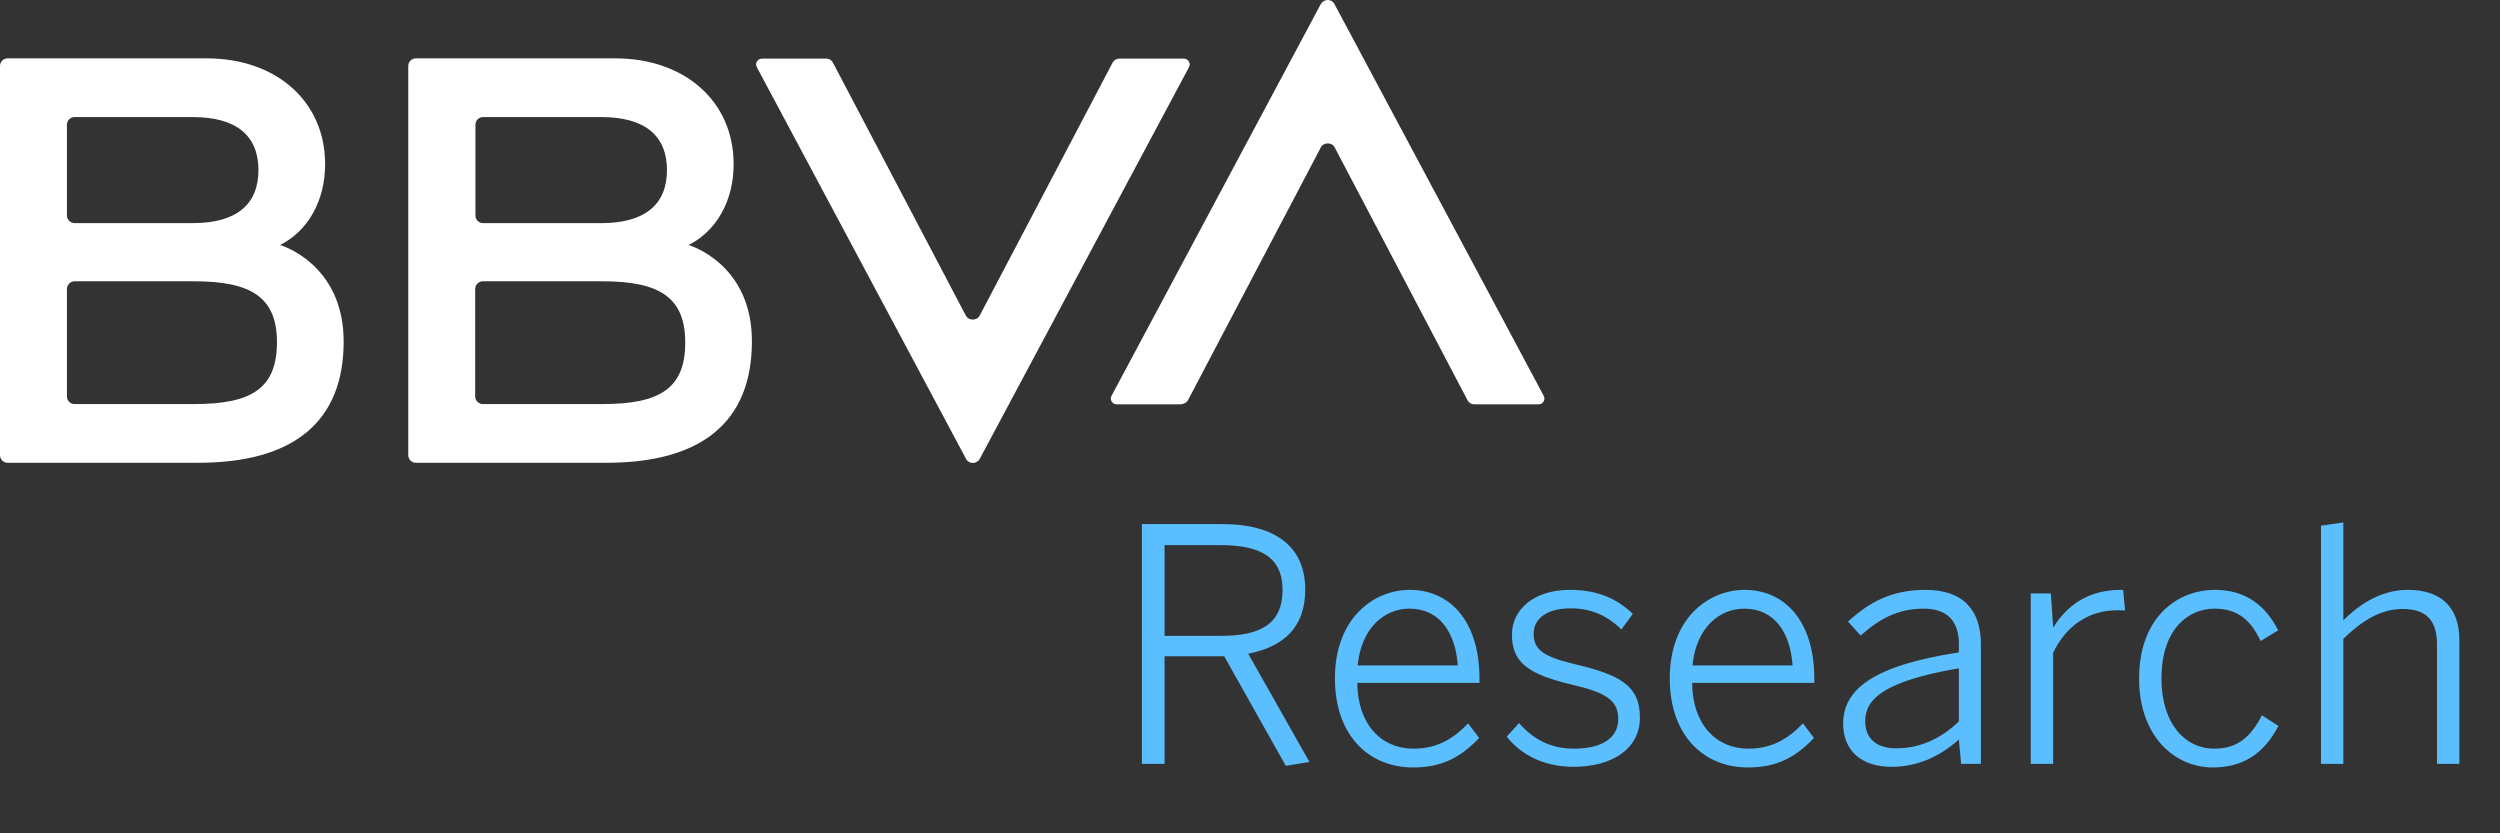
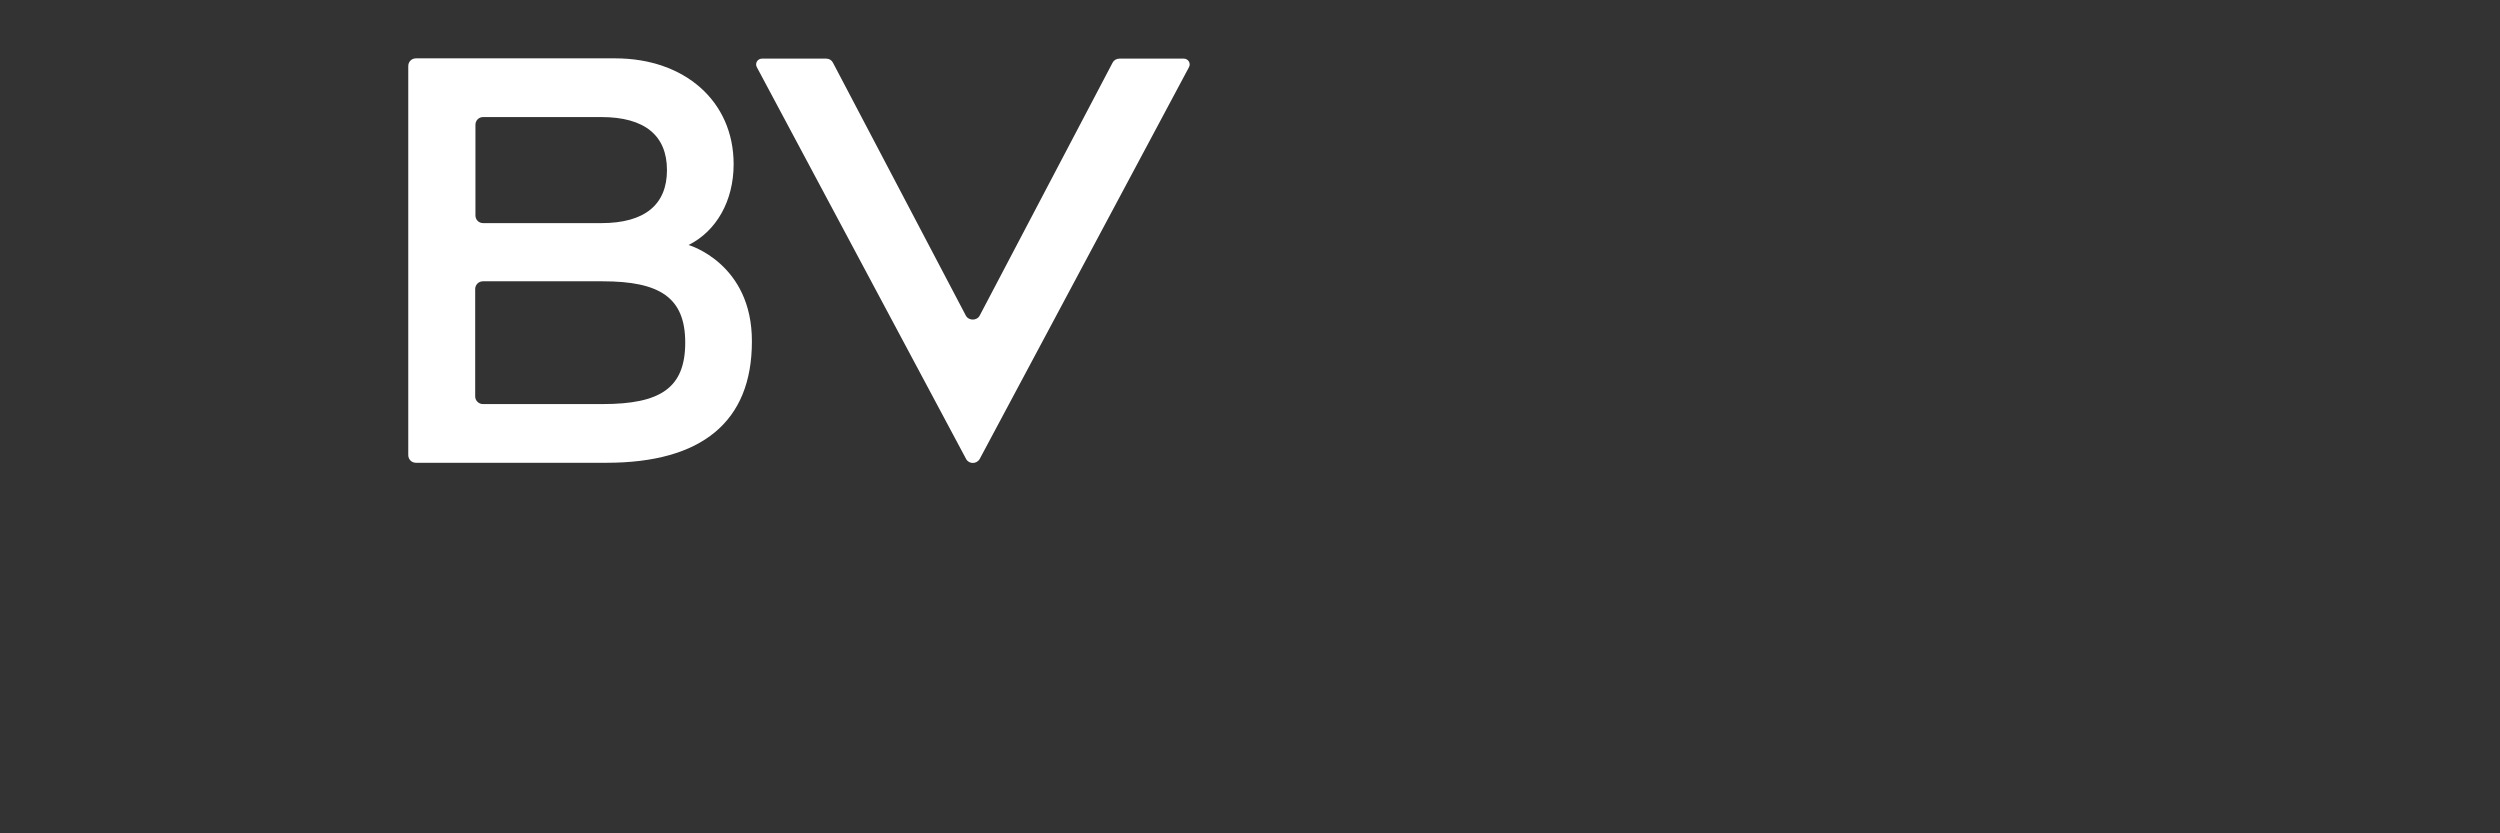
<svg xmlns="http://www.w3.org/2000/svg" width="108" height="36" viewBox="0 0 108 36" fill="none">
  <rect x="0" y="0" width="108" height="36" fill="#333333" stroke="none" />
  <path d="M48.062 2.711L42.324 13.631C42.202 13.864 41.846 13.864 41.723 13.631L35.985 2.711C35.93 2.599 35.819 2.533 35.696 2.533H32.916C32.727 2.533 32.605 2.733 32.694 2.9L41.734 19.825C41.857 20.058 42.191 20.058 42.324 19.825L51.365 2.9C51.454 2.733 51.331 2.533 51.142 2.533H48.362C48.229 2.533 48.118 2.599 48.062 2.711Z" fill="white" />
-   <path d="M51.321 17.289L57.059 6.369C57.181 6.136 57.537 6.136 57.659 6.369L63.397 17.289C63.453 17.401 63.564 17.467 63.687 17.467H66.467C66.656 17.467 66.778 17.267 66.689 17.1L57.648 0.175C57.526 -0.058 57.192 -0.058 57.059 0.175L48.018 17.1C47.929 17.267 48.051 17.467 48.24 17.467H51.02C51.143 17.456 51.265 17.39 51.321 17.289Z" fill="white" />
-   <path d="M12.099 10.584C13.3 9.983 14.045 8.682 14.045 7.092C14.045 4.367 11.921 2.521 8.93 2.521H0.334C0.145 2.521 0 2.666 0 2.855V19.658C0 19.847 0.145 19.992 0.334 19.992H8.563C12.677 19.992 14.846 18.224 14.846 14.754C14.846 11.373 12.099 10.584 12.099 10.584ZM3.225 5.057H8.329C10.209 5.057 11.165 5.858 11.165 7.348C11.165 8.838 10.209 9.639 8.329 9.639H3.225C3.047 9.639 2.891 9.494 2.891 9.305V5.391C2.891 5.202 3.036 5.057 3.225 5.057ZM8.396 17.456H3.225C3.036 17.456 2.891 17.312 2.891 17.122V12.485C2.891 12.307 3.036 12.152 3.225 12.152H8.396C10.865 12.152 11.966 12.852 11.966 14.798C11.954 16.767 10.887 17.456 8.396 17.456Z" fill="white" />
  <path d="M29.747 10.584C30.948 9.983 31.693 8.682 31.693 7.092C31.693 4.367 29.569 2.521 26.578 2.521H17.97C17.781 2.521 17.637 2.666 17.637 2.855V19.658C17.637 19.847 17.781 19.992 17.97 19.992H26.199C30.314 19.992 32.482 18.224 32.482 14.754C32.493 11.373 29.747 10.584 29.747 10.584ZM20.873 5.057H25.977C27.856 5.057 28.813 5.858 28.813 7.348C28.813 8.838 27.856 9.639 25.977 9.639H20.873C20.684 9.639 20.539 9.494 20.539 9.305V5.391C20.539 5.202 20.684 5.057 20.873 5.057ZM26.033 17.456H20.862C20.684 17.456 20.528 17.312 20.528 17.122V12.485C20.528 12.307 20.673 12.152 20.862 12.152H26.033C28.501 12.152 29.602 12.852 29.602 14.798C29.602 16.767 28.524 17.456 26.033 17.456Z" fill="white" />
-   <path d="M50.31 33H49.33V22.64H52.802C55.098 22.64 56.386 23.62 56.386 25.468C56.386 27.134 55.42 27.946 53.922 28.24L56.568 32.916L55.546 33.084L52.886 28.352H50.31V33ZM50.31 23.55V27.47H52.732C54.44 27.47 55.406 26.966 55.406 25.482C55.406 24.068 54.454 23.55 52.718 23.55H50.31ZM61.043 33.154C59.181 33.154 57.669 31.824 57.669 29.304C57.669 26.7 59.349 25.482 60.903 25.482C62.611 25.482 63.913 26.798 63.913 29.318V29.5H58.635C58.649 31.306 59.685 32.342 61.057 32.342C62.037 32.342 62.737 31.964 63.423 31.25L63.899 31.88C63.087 32.734 62.275 33.154 61.043 33.154ZM58.649 28.744H62.975C62.877 27.344 62.205 26.294 60.889 26.294C59.825 26.294 58.817 27.092 58.649 28.744ZM67.975 33.126C66.631 33.126 65.665 32.552 65.091 31.824L65.623 31.236C66.211 31.908 66.953 32.342 67.989 32.342C69.249 32.342 69.907 31.852 69.907 31.068C69.907 30.256 69.403 29.92 67.877 29.57C66.099 29.136 65.315 28.674 65.315 27.414C65.315 26.364 66.225 25.482 67.821 25.482C69.053 25.482 69.879 25.888 70.537 26.518L70.047 27.19C69.445 26.616 68.773 26.28 67.849 26.28C66.729 26.28 66.253 26.798 66.253 27.372C66.253 28.058 66.659 28.366 68.017 28.688C69.977 29.15 70.845 29.612 70.845 30.998C70.845 32.356 69.641 33.126 67.975 33.126ZM75.508 33.154C73.646 33.154 72.134 31.824 72.134 29.304C72.134 26.7 73.814 25.482 75.368 25.482C77.076 25.482 78.378 26.798 78.378 29.318V29.5H73.1C73.114 31.306 74.15 32.342 75.522 32.342C76.502 32.342 77.202 31.964 77.888 31.25L78.364 31.88C77.552 32.734 76.74 33.154 75.508 33.154ZM73.114 28.744H77.44C77.342 27.344 76.67 26.294 75.354 26.294C74.29 26.294 73.282 27.092 73.114 28.744ZM81.921 32.328C82.957 32.328 83.867 31.894 84.623 31.166V28.87C81.375 29.43 80.577 30.2 80.577 31.152C80.577 31.922 81.081 32.328 81.921 32.328ZM81.711 33.126C80.395 33.126 79.625 32.412 79.625 31.264C79.625 29.808 80.871 28.758 84.623 28.184V27.806C84.623 26.798 84.077 26.294 83.111 26.294C81.963 26.294 81.165 26.756 80.381 27.456L79.835 26.854C80.717 26.042 81.683 25.482 83.181 25.482C84.819 25.482 85.575 26.364 85.575 27.834V33H84.721L84.623 31.95C83.769 32.706 82.817 33.126 81.711 33.126ZM88.695 33H87.729V25.636H88.597L88.695 27.078H88.723C89.283 26.182 90.179 25.482 91.621 25.482H91.719L91.803 26.378C91.775 26.364 91.481 26.364 91.453 26.364C90.235 26.364 89.255 27.036 88.695 28.198V33ZM95.601 33.154C93.907 33.154 92.409 31.768 92.409 29.318C92.409 26.672 94.047 25.482 95.699 25.482C97.043 25.482 97.911 26.21 98.415 27.232L97.659 27.694C97.239 26.798 96.679 26.294 95.671 26.294C94.579 26.294 93.375 27.12 93.375 29.318C93.375 31.208 94.355 32.342 95.657 32.342C96.651 32.342 97.225 31.852 97.715 30.9L98.429 31.362C97.813 32.538 96.917 33.154 95.601 33.154ZM101.232 33H100.266V22.71L101.232 22.57V26.798C101.96 26.07 102.898 25.482 104.018 25.482C105.502 25.482 106.244 26.28 106.244 27.652V33H105.278V27.848C105.278 26.812 104.83 26.308 103.794 26.308C102.856 26.308 102.058 26.798 101.232 27.596V33Z" fill="#5BBEFF" />
</svg>